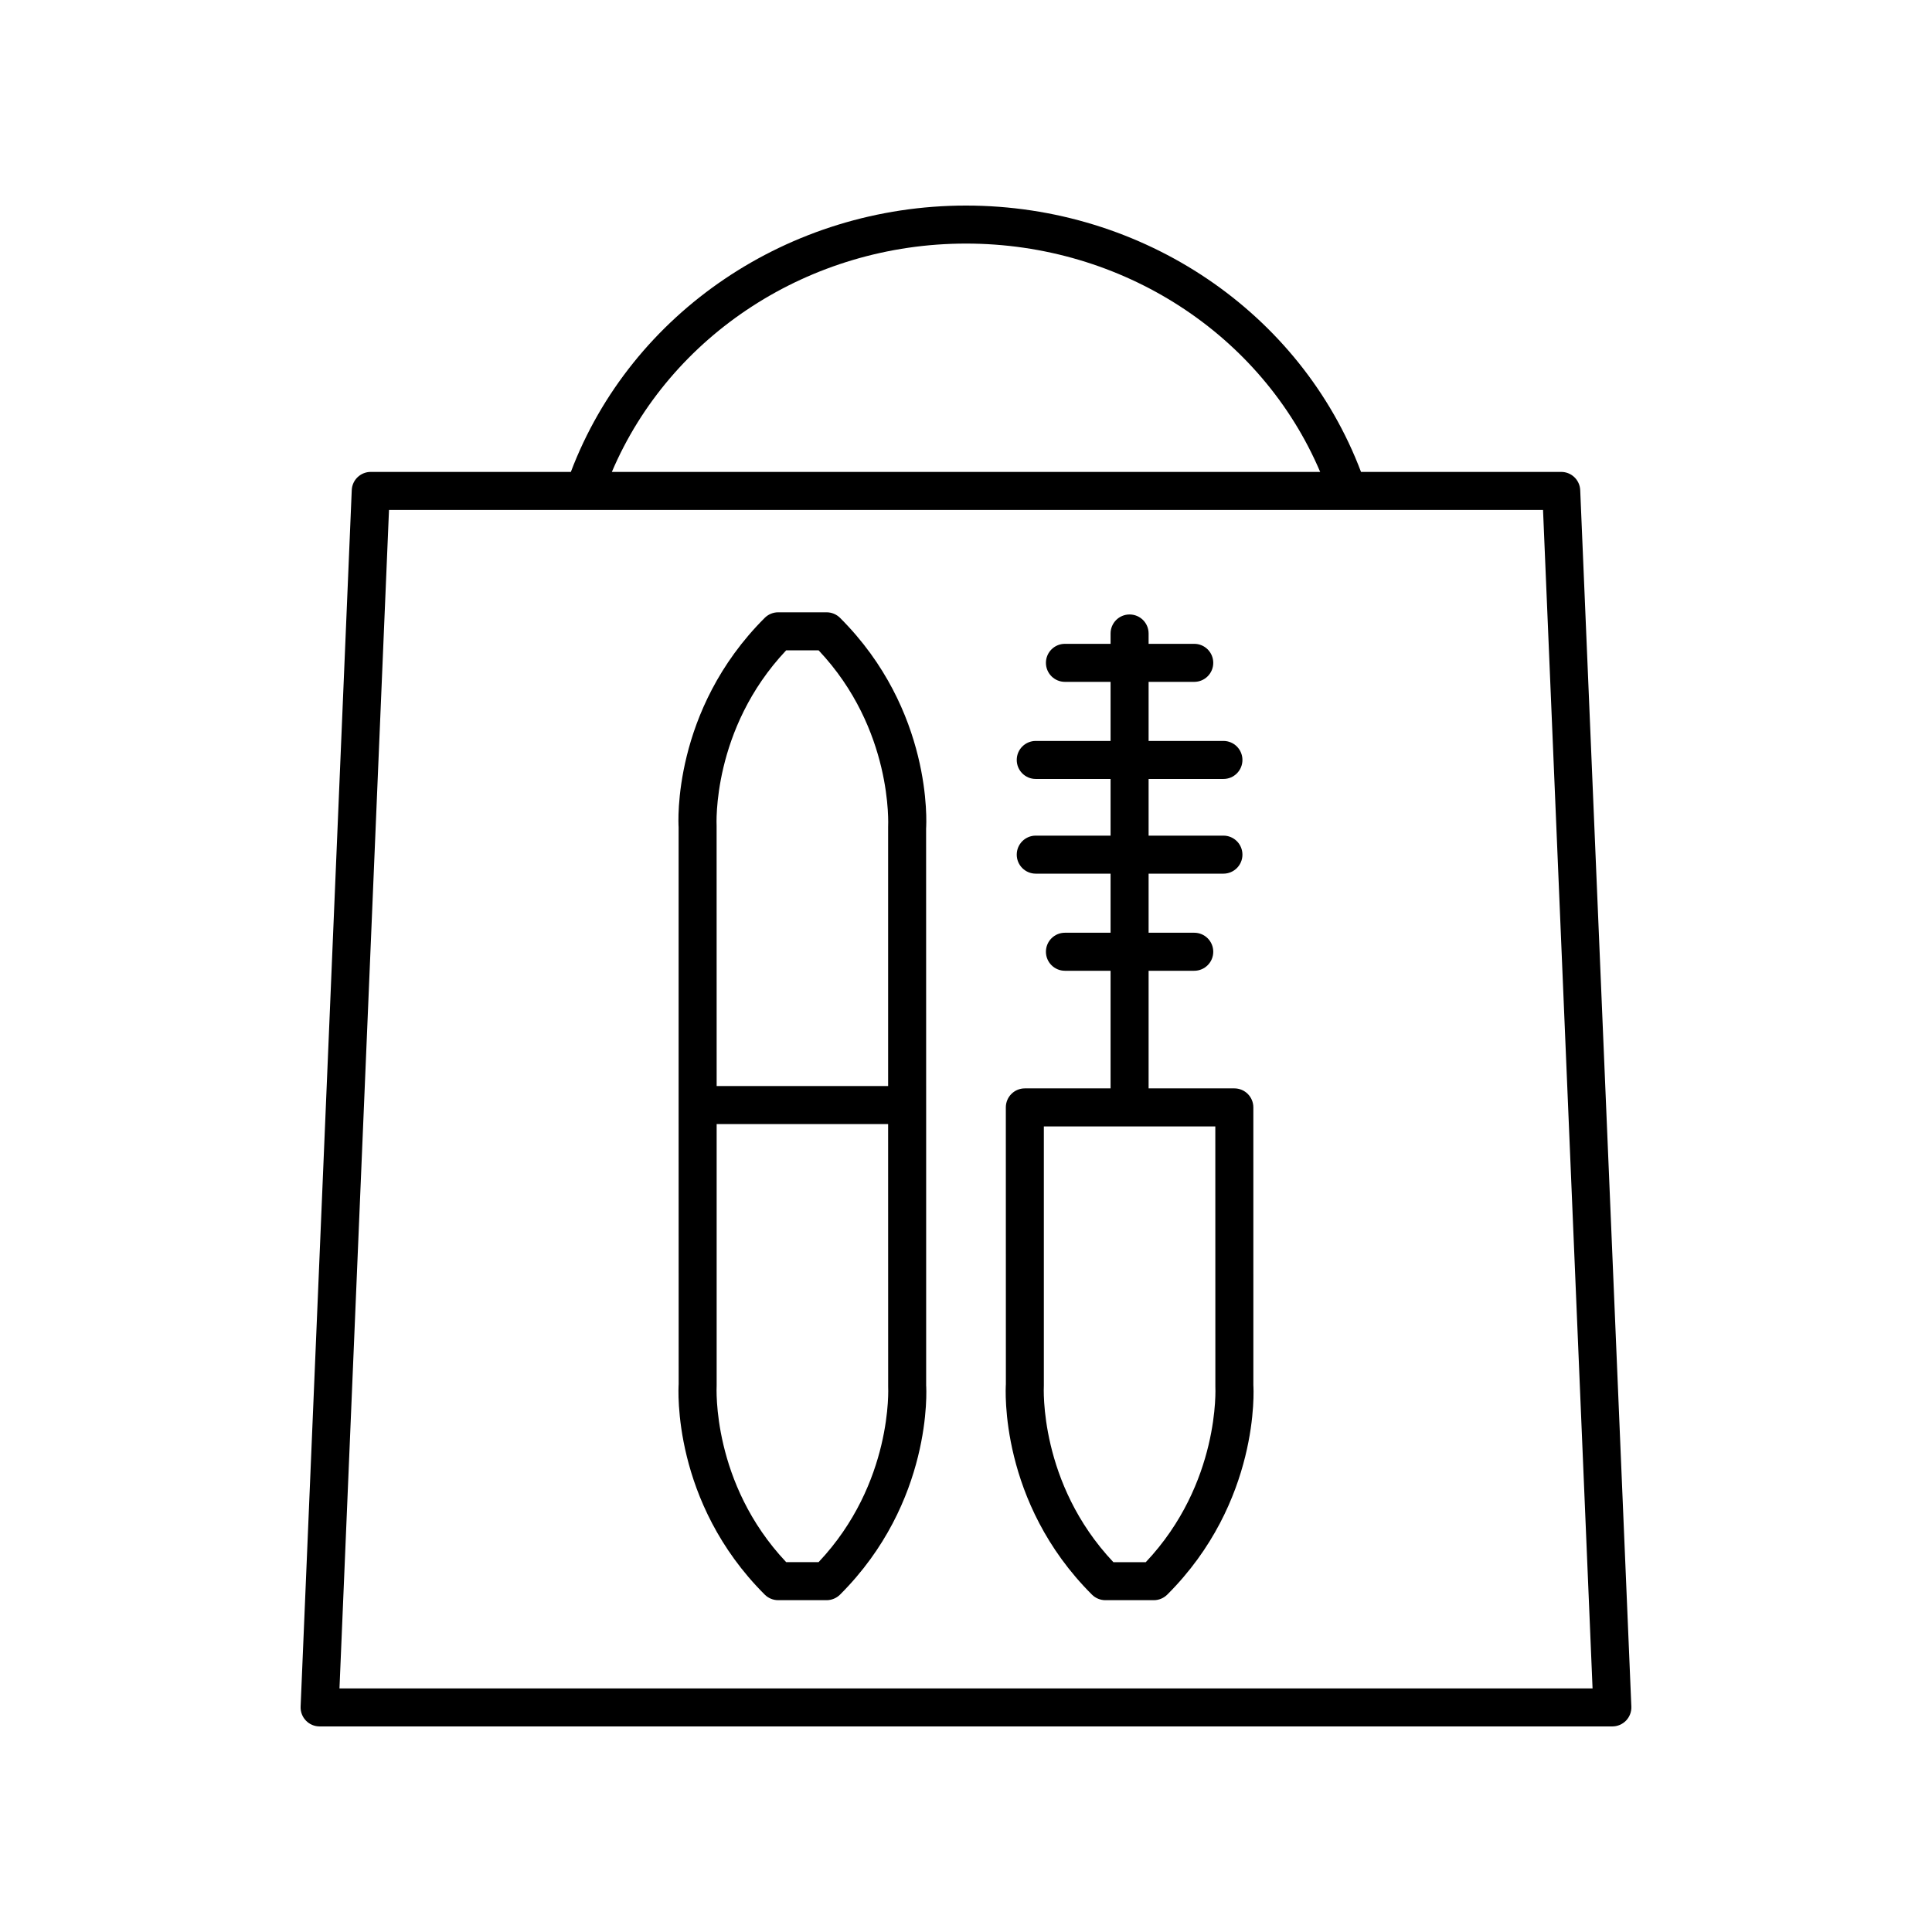
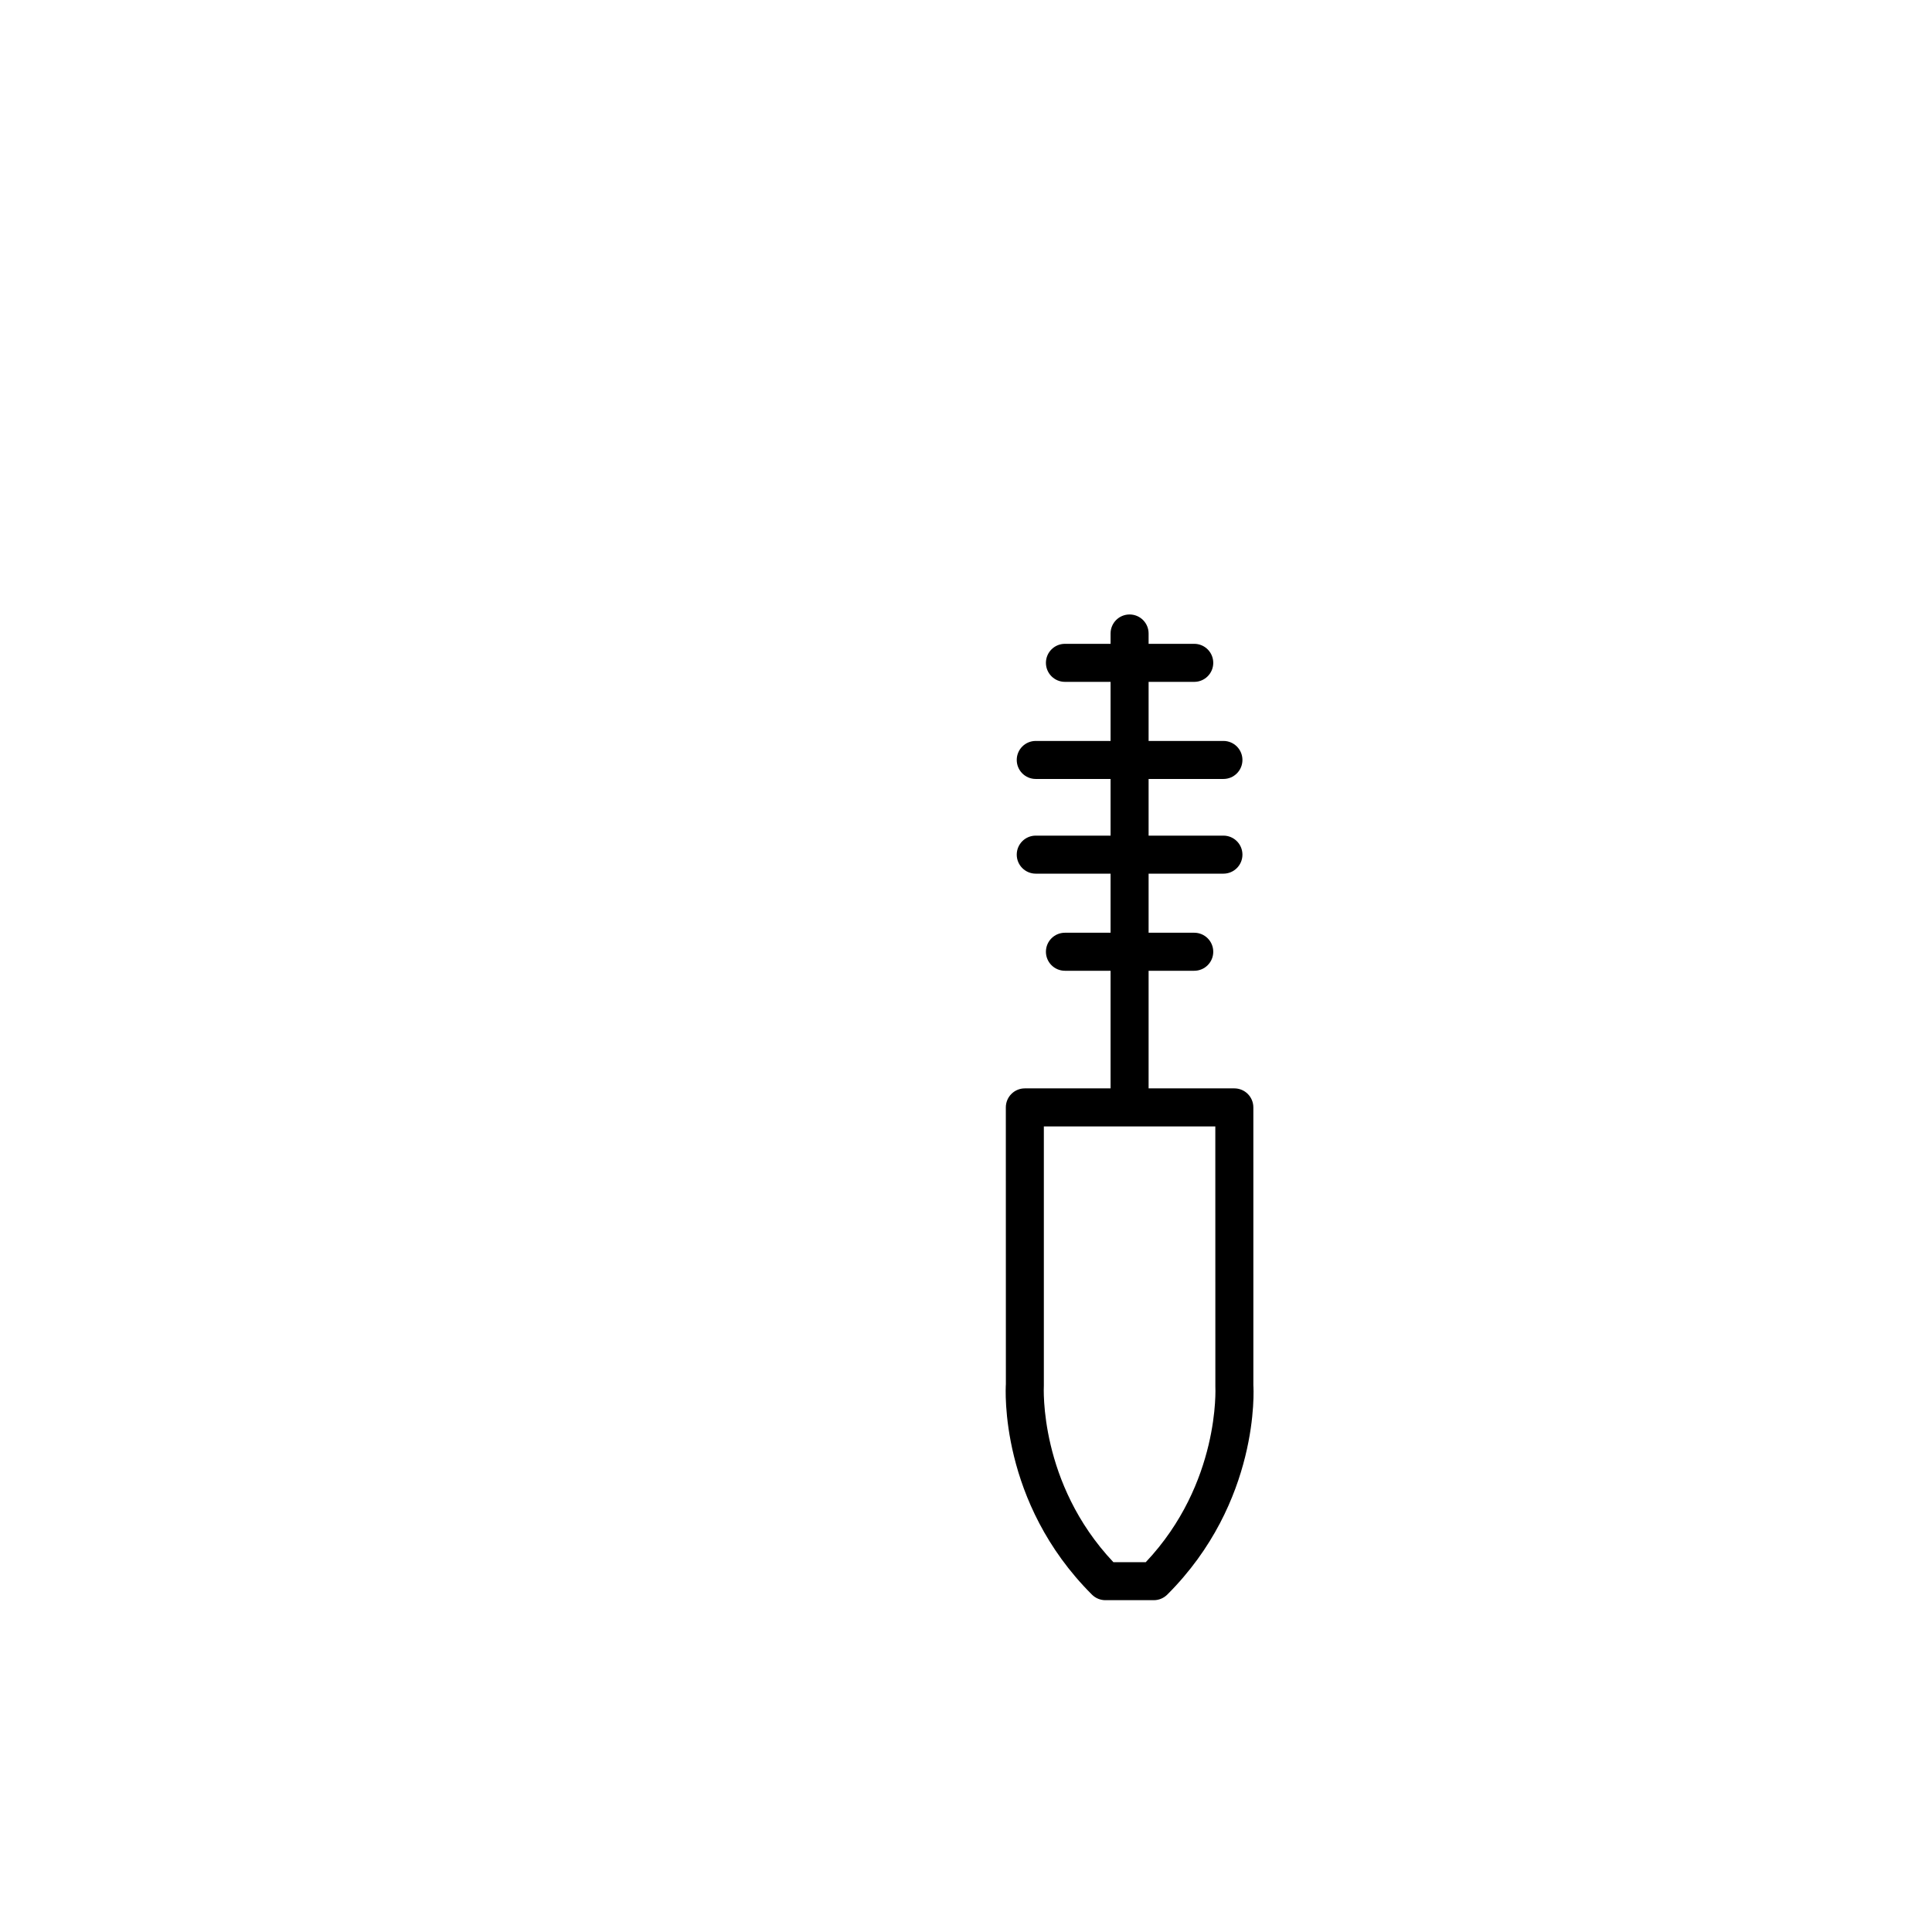
<svg xmlns="http://www.w3.org/2000/svg" fill="#000000" width="800px" height="800px" version="1.1" viewBox="144 144 512 512">
  <g>
-     <path d="m228.7 601.52h342.59c1.371 0 2.688-0.562 3.637-1.551 0.949-0.992 1.457-2.328 1.398-3.699l-13.551-322.38c-0.113-2.695-2.332-4.828-5.031-4.828h-53.059c-16.012-42.305-57.703-70.586-104.69-70.586-46.898 0-88.699 28.305-104.71 70.586h-53.035c-2.699 0-4.922 2.129-5.031 4.828l-13.551 322.38c-0.059 1.371 0.449 2.707 1.398 3.699 0.945 0.988 2.262 1.551 3.633 1.551zm171.3-392.97c41.457 0 78.375 24.09 93.859 60.512h-187.71c15.492-36.395 52.473-60.512 93.848-60.512zm-152.91 70.586h305.83l13.125 312.31h-332.08z" />
-     <path d="m389.44 436.86-0.012-73.328c0.086-1.266 1.773-31.266-22.809-55.793-0.945-0.941-2.223-1.473-3.559-1.473h-12.84c-1.332 0-2.613 0.531-3.559 1.473-24.582 24.527-22.895 54.527-22.82 55.457v73.664l0.012 73.938c-0.082 1.266-1.77 31.262 22.809 55.793 0.945 0.941 2.223 1.473 3.559 1.473h12.84c1.332 0 2.613-0.531 3.559-1.473 24.582-24.531 22.895-54.527 22.82-55.457zm-37.094-120.52h8.59c19.742 20.93 18.449 46.281 18.426 46.852v68.625h-45.441l-0.012-68.945c-0.012-0.258-1.305-25.602 18.438-46.531zm8.59 241.64h-8.59c-19.742-20.934-18.449-46.281-18.426-46.852v-69.234h45.441l0.012 69.555c0.012 0.258 1.309 25.598-18.438 46.531z" />
    <path d="m476.15 437.47c0-2.785-2.254-5.039-5.039-5.039h-22.719v-31.168h12.094c2.785 0 5.039-2.254 5.039-5.039s-2.254-5.039-5.039-5.039h-12.094v-15.656h19.828c2.785 0 5.039-2.254 5.039-5.039 0-2.785-2.254-5.039-5.039-5.039h-19.828v-15.016h19.828c2.785 0 5.039-2.254 5.039-5.039 0-2.785-2.254-5.039-5.039-5.039h-19.828v-15.656h12.094c2.785 0 5.039-2.254 5.039-5.039s-2.254-5.039-5.039-5.039h-12.094v-2.742c0-2.785-2.254-5.039-5.039-5.039-2.785 0-5.039 2.254-5.039 5.039v2.742h-12.094c-2.785 0-5.039 2.254-5.039 5.039s2.254 5.039 5.039 5.039h12.094v15.656h-19.828c-2.785 0-5.039 2.254-5.039 5.039 0 2.785 2.254 5.039 5.039 5.039h19.828v15.016h-19.828c-2.785 0-5.039 2.254-5.039 5.039 0 2.785 2.254 5.039 5.039 5.039h19.828v15.656h-12.094c-2.785 0-5.039 2.254-5.039 5.039s2.254 5.039 5.039 5.039h12.094v31.168h-22.719c-2.785 0-5.039 2.254-5.039 5.039l0.012 73.328c-0.082 1.266-1.77 31.262 22.809 55.793 0.945 0.941 2.223 1.473 3.559 1.473h12.84c1.332 0 2.613-0.531 3.559-1.473 24.582-24.531 22.895-54.527 22.82-55.457zm-28.504 120.52h-8.59c-19.742-20.934-18.449-46.281-18.426-46.852v-68.625h45.441l0.012 68.945c0.012 0.258 1.309 25.598-18.438 46.531z" />
  </g>
</svg>